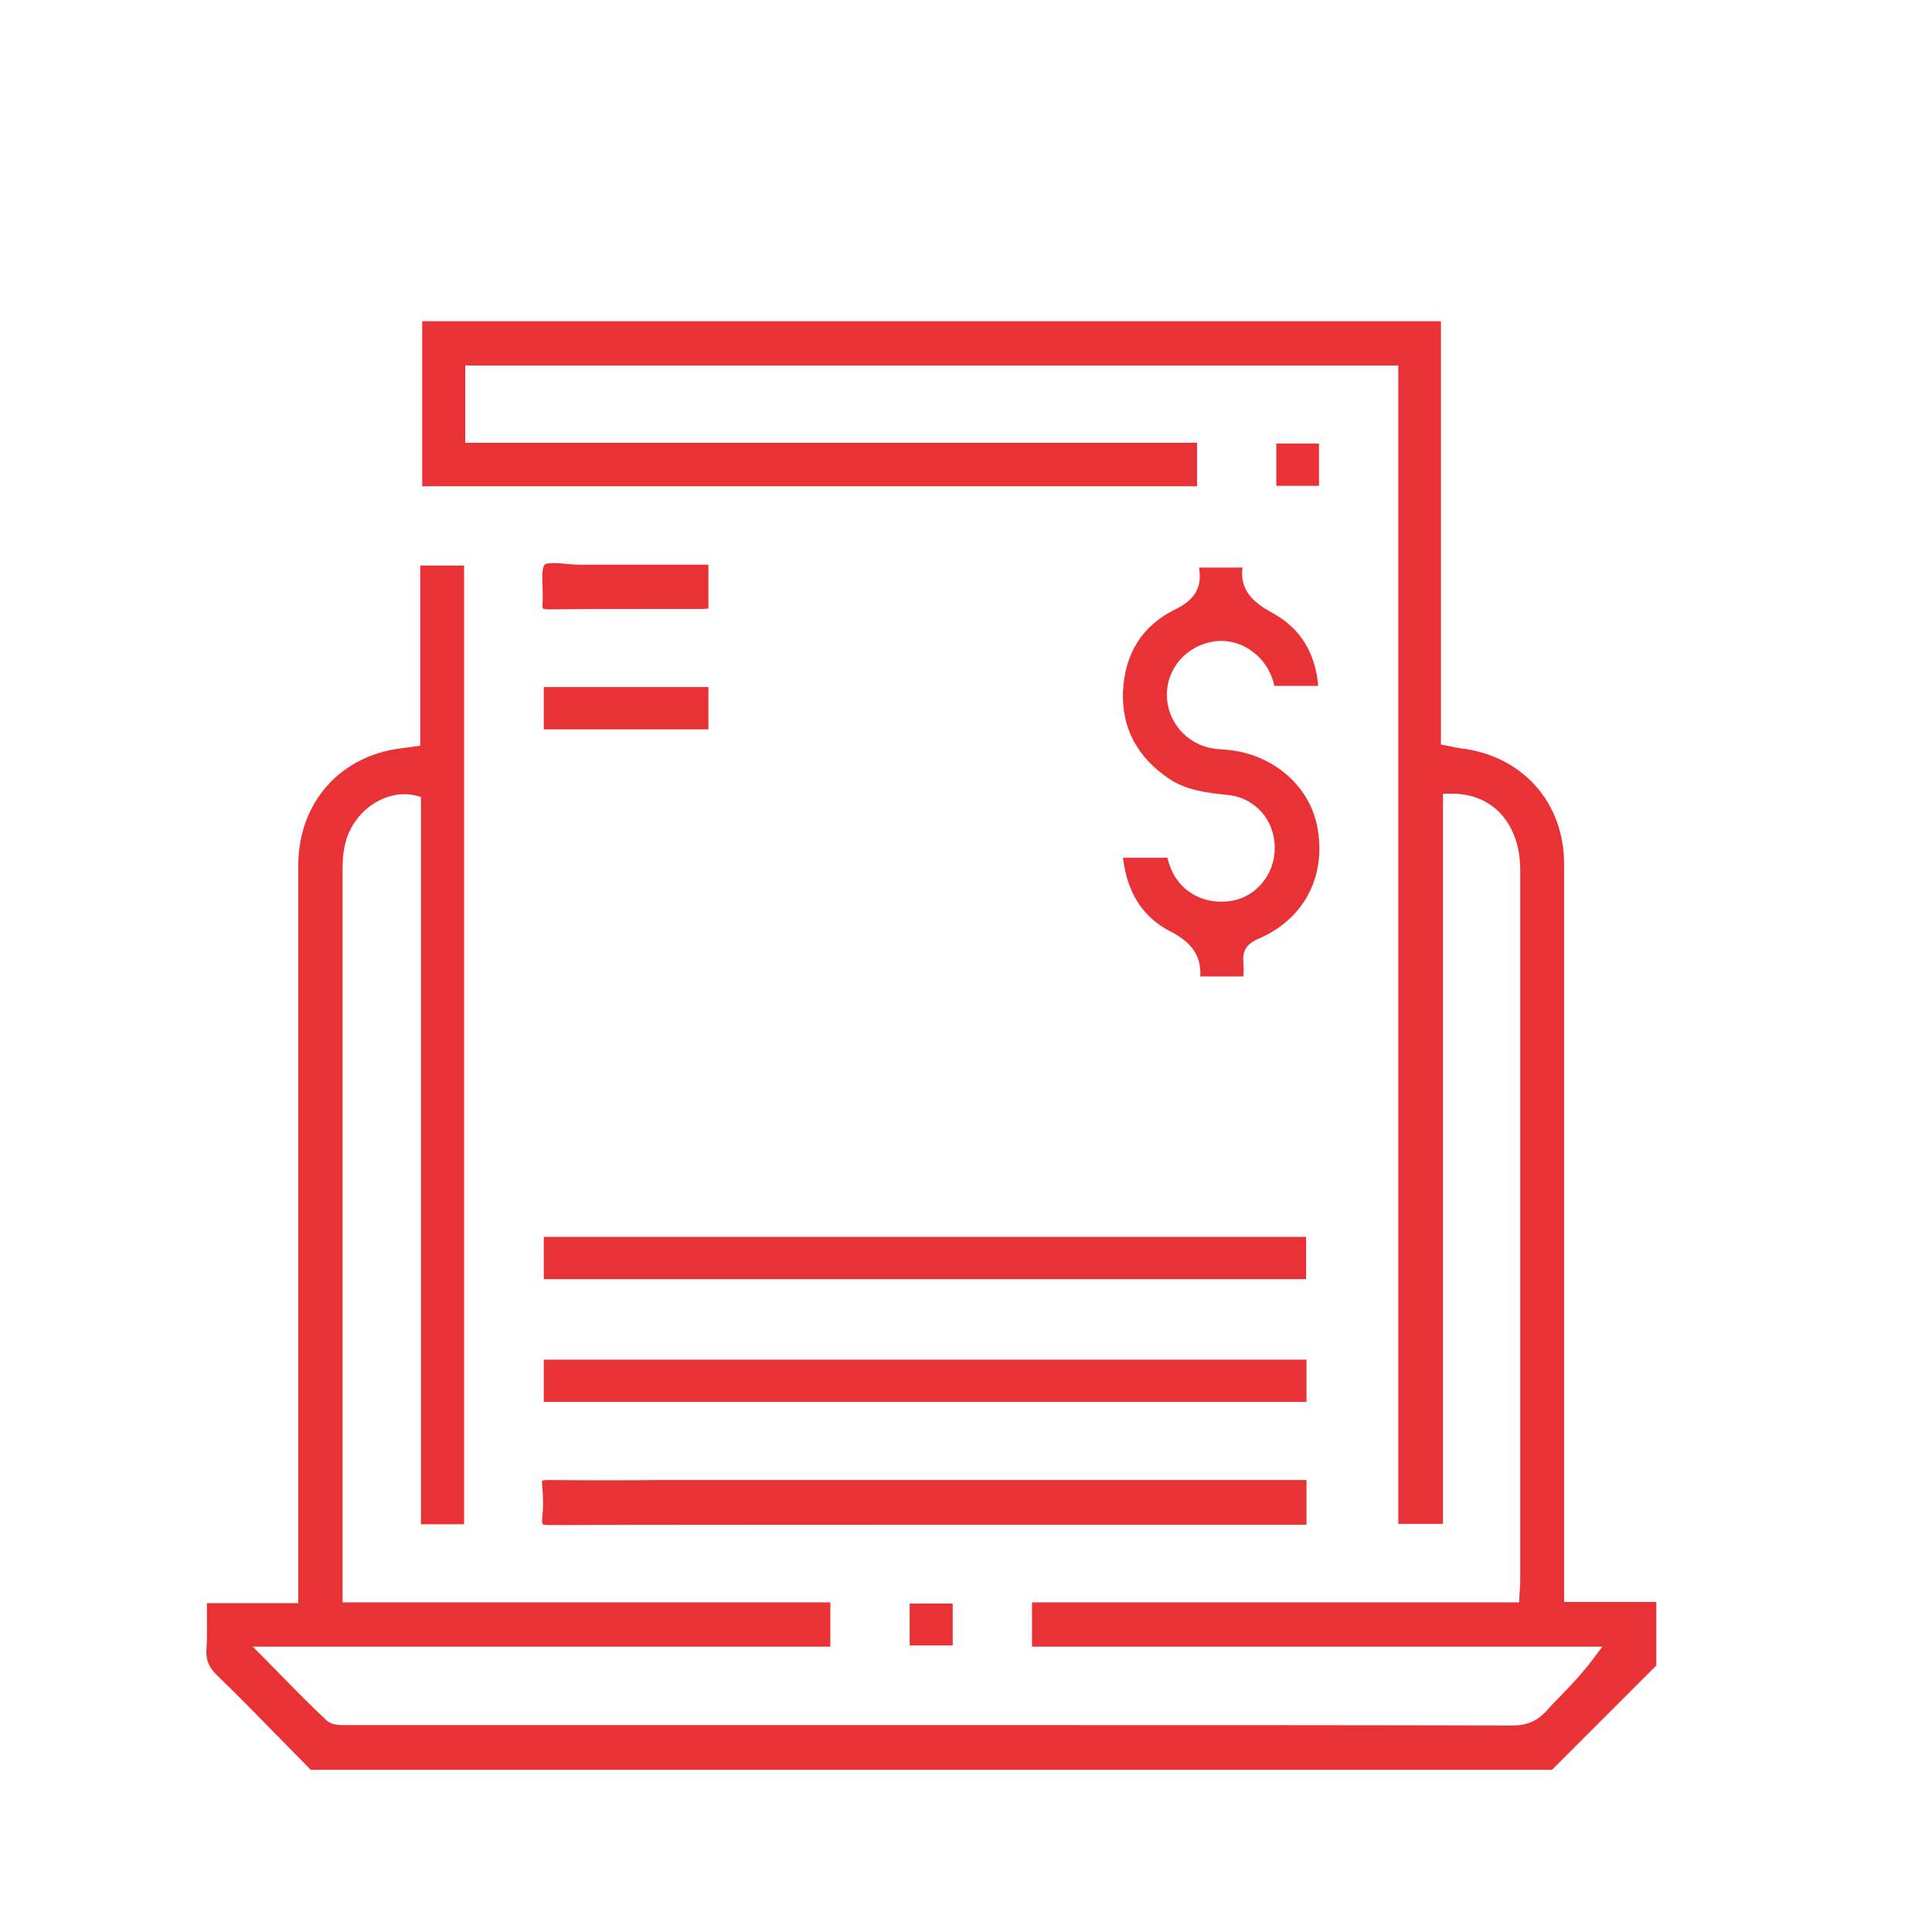
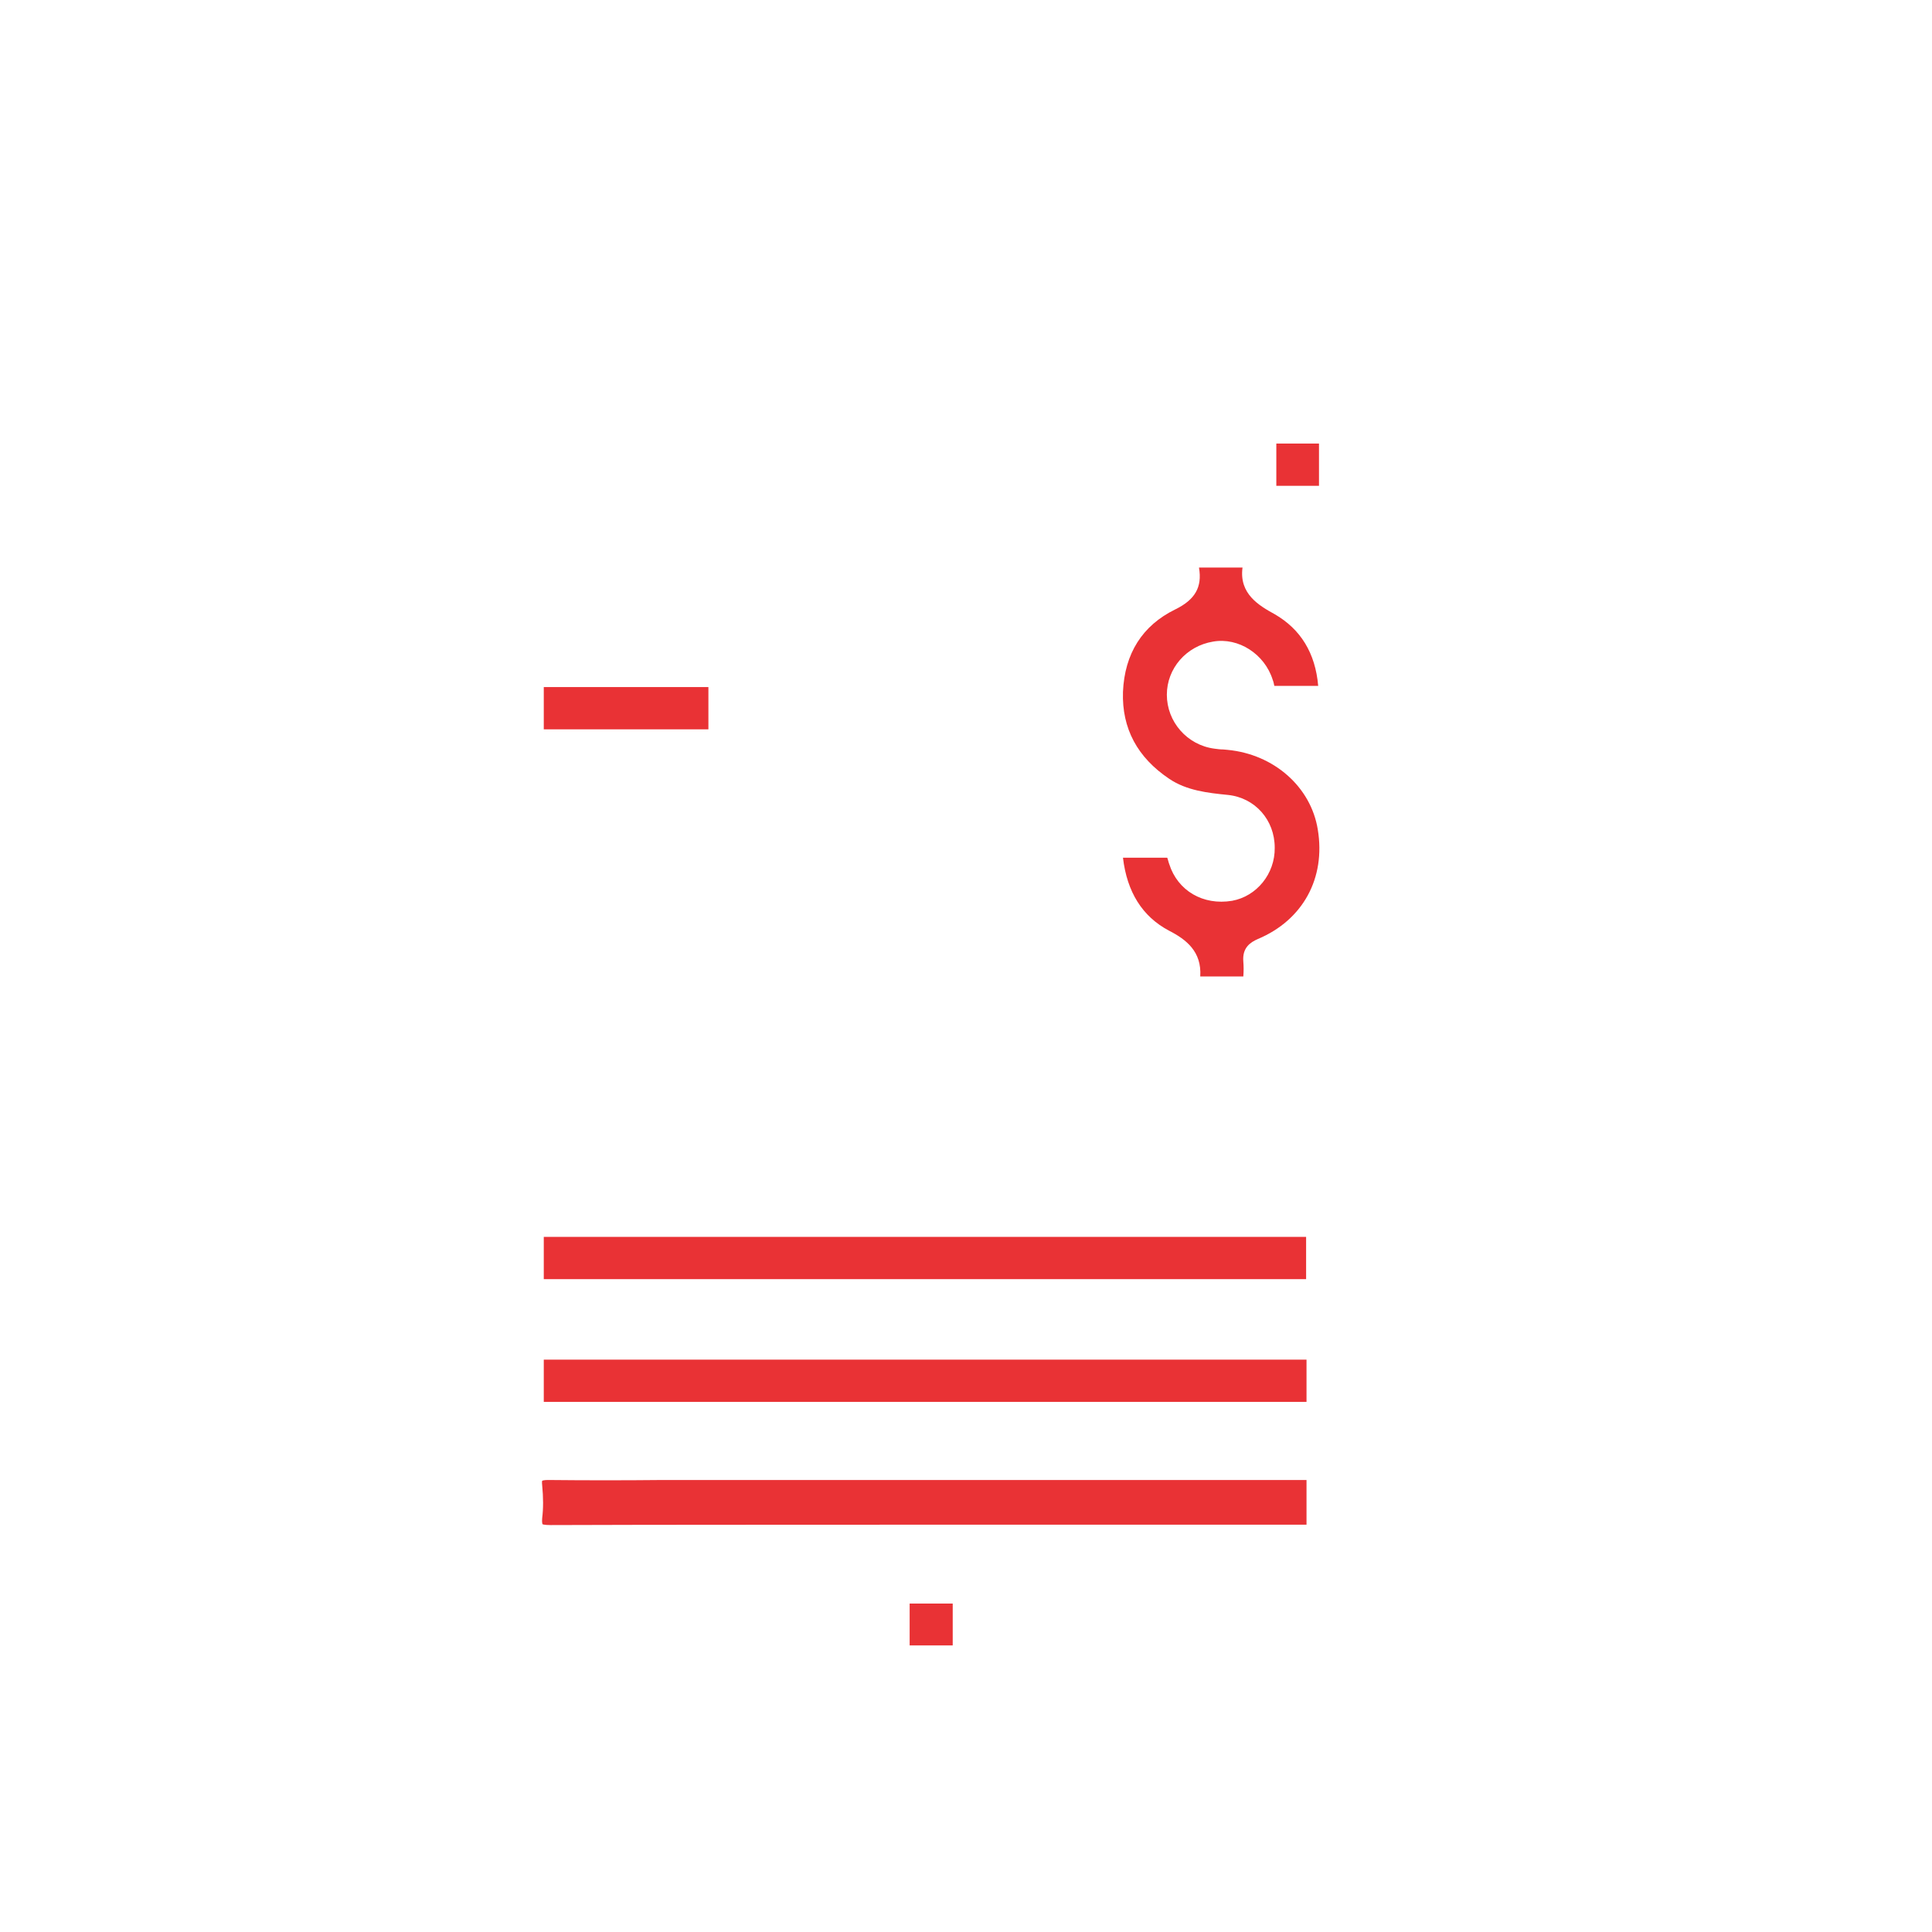
<svg xmlns="http://www.w3.org/2000/svg" version="1.1" id="Layer_1" x="0px" y="0px" viewBox="0 0 48 48" style="enable-background:new 0 0 48 48;" xml:space="preserve">
  <style type="text/css">
	.st0{fill:#E93235;}
</style>
  <g>
    <g>
-       <path class="st0" d="M41.15,39.81v1.57l-2.59,2.59H7.72l-0.58-0.59C6.57,42.8,5.99,42.2,5.4,41.63c-0.21-0.2-0.29-0.39-0.27-0.65    c0.02-0.31,0.01-0.61,0.01-0.93v-0.22h2.27V21.51c0-1.43,0.87-2.55,2.22-2.86c0.13-0.03,0.27-0.05,0.42-0.07    c0.07-0.01,0.15-0.02,0.23-0.03l0.16-0.02v-4.48h1.09v23.82h-1.07V19.8l-0.15-0.04c-0.73-0.16-1.53,0.38-1.73,1.19    c-0.05,0.19-0.07,0.4-0.07,0.64v18.22h12.12v1.1H6.28l0.74,0.75c0.37,0.38,0.73,0.74,1.09,1.08c0.14,0.13,0.35,0.12,0.51,0.12    h17.45c3.84,0,7.67,0,11.51,0.01h0c0.35,0,0.6-0.11,0.82-0.34c0.1-0.11,0.2-0.22,0.31-0.33c0.29-0.3,0.59-0.61,0.86-0.97    l0.24-0.32H25.64v-1.1h12.1l0.02-0.33c0.01-0.09,0.01-0.17,0.01-0.25V21.61c0-0.59-0.19-1.11-0.54-1.45    c-0.31-0.3-0.72-0.45-1.19-0.44l-0.19,0v18.14h-1.11V9.08H11.56V11h18.18v1.08H10.49v-4.1H35.8V18.5l0.27,0.05    c0.08,0.02,0.15,0.03,0.21,0.04c1.54,0.18,2.58,1.34,2.58,2.88c0,2.2,0,4.39,0,6.58l0,11.75H41.15z" />
-     </g>
+       </g>
    <g>
      <path class="st0" d="M31.25,23.33c-0.18,0.08-0.39,0.21-0.36,0.56c0.01,0.12,0.01,0.24,0,0.37h-1.07    c0.04-0.62-0.35-0.92-0.78-1.14c-0.66-0.35-1.04-0.96-1.14-1.81h1.1c0.02,0.05,0.03,0.11,0.05,0.16c0.21,0.66,0.84,1.03,1.56,0.91    c0.61-0.11,1.07-0.67,1.06-1.32c0-0.69-0.49-1.24-1.16-1.31c-0.51-0.05-1.03-0.11-1.46-0.4c-0.79-0.53-1.18-1.25-1.15-2.16    c0.04-0.95,0.48-1.65,1.3-2.05c0.49-0.24,0.67-0.55,0.59-1.03c0,0,0,0,0-0.01h1.08c-0.09,0.66,0.42,0.95,0.8,1.16    c0.64,0.37,1.01,0.96,1.08,1.78h-1.09c-0.01-0.05-0.02-0.1-0.04-0.15c-0.2-0.64-0.85-1.06-1.48-0.95    c-0.67,0.11-1.15,0.67-1.15,1.32c0,0.67,0.5,1.25,1.18,1.34c0.07,0.01,0.15,0.02,0.22,0.02l0.11,0.01    c1.15,0.11,2.07,0.92,2.24,1.98C32.94,21.82,32.37,22.86,31.25,23.33z" />
    </g>
    <g>
      <path class="st0" d="M32.46,36.78v1.1c-0.05,0-0.11,0-0.16,0h-3.51c-5.09,0-13.6,0-15.11,0.01c-0.16,0-0.2-0.02-0.2-0.02    c0,0-0.02-0.03-0.01-0.15c0.03-0.24,0.03-0.51,0-0.82c-0.01-0.08,0-0.11,0-0.11c0,0,0.03-0.02,0.14-0.02    c0.95,0.01,1.91,0.01,2.87,0H32.46z" />
    </g>
    <g>
      <rect x="13.51" y="30.73" class="st0" width="18.94" height="1.05" />
    </g>
    <g>
      <rect x="13.51" y="33.78" class="st0" width="18.95" height="1.05" />
    </g>
    <g>
-       <path class="st0" d="M17.6,14.02v1.1c-0.05,0-0.11,0.01-0.16,0.01h-1.15c-0.88,0-1.76,0-2.64,0.01c-0.13,0-0.16-0.02-0.16-0.02    s-0.02-0.03-0.01-0.15c0.01-0.13,0-0.27,0-0.41c-0.01-0.2-0.02-0.44,0.05-0.53c0.05-0.06,0.38-0.04,0.54-0.02    c0.11,0.01,0.23,0.02,0.33,0.02H17.6z" />
-     </g>
+       </g>
    <g>
      <rect x="13.51" y="17.07" class="st0" width="4.09" height="1.05" />
    </g>
    <g>
      <rect x="31.71" y="11.02" class="st0" width="1.06" height="1.05" />
    </g>
    <g>
      <rect x="22.6" y="39.84" class="st0" width="1.07" height="1.04" />
    </g>
  </g>
</svg>